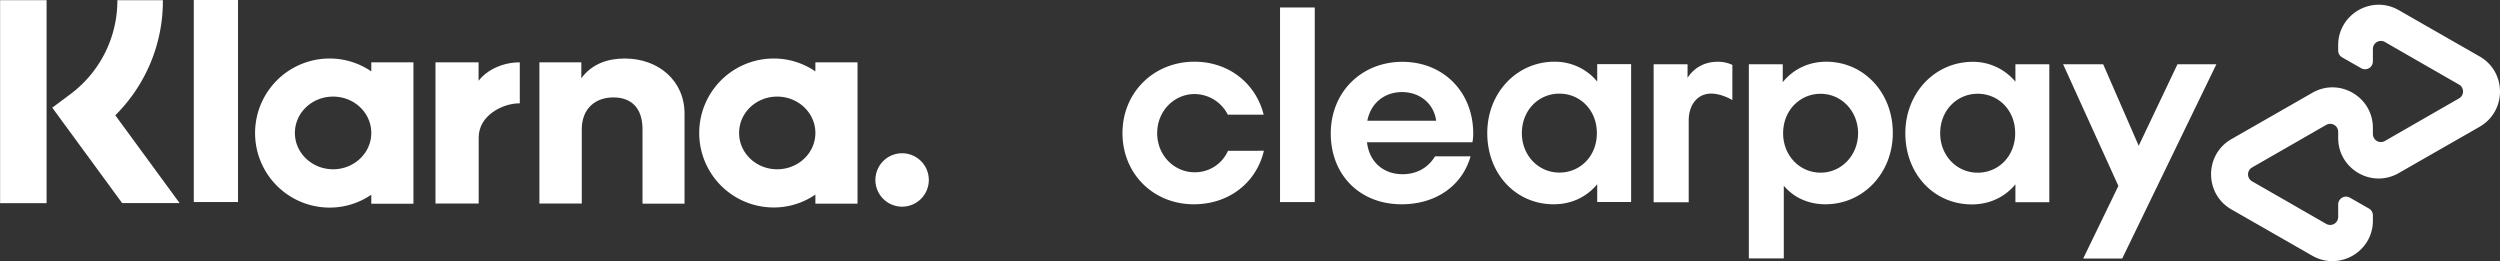
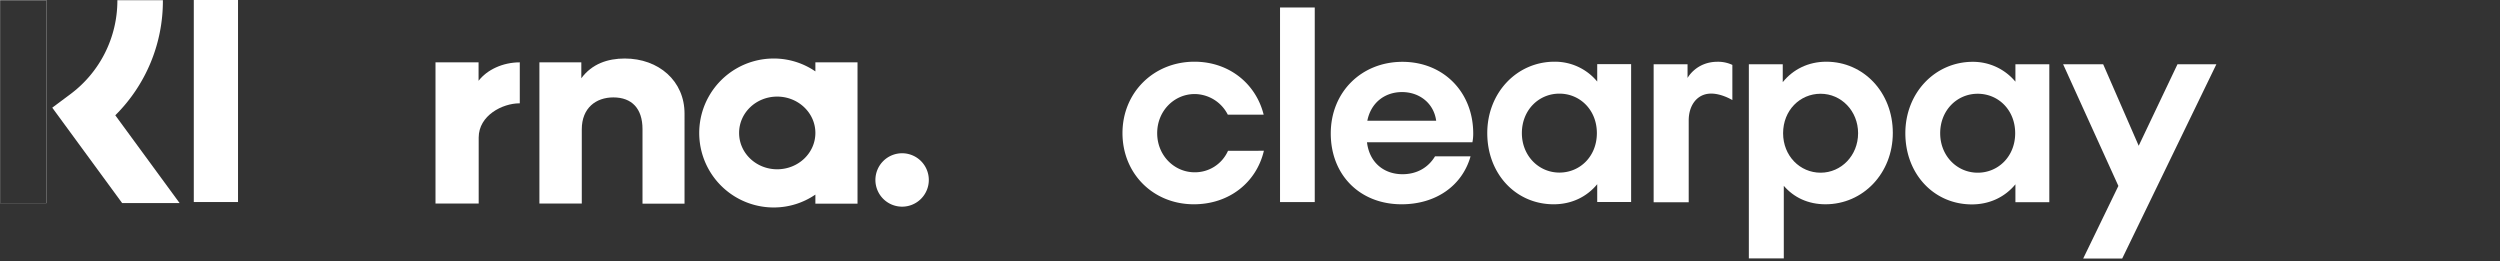
<svg xmlns="http://www.w3.org/2000/svg" viewBox="0 0 2153.29 224.92">
  <rect x="0" y="0" width="2153.29" height="224.92" fill="#333333" stroke="none" />
  <defs>
    <style>.cls-1{fill:#fff;}</style>
  </defs>
  <g id="Layer_2" data-name="Layer 2">
    <g id="Clearpay_Logo_Black" data-name="Clearpay Logo Black">
      <path class="cls-1" d="M1909,55.35l-81.1,167.3h-33.6l30.3-62.5L1777,55.35h34.5l30.6,70.2,33.4-70.2Z" />
      <path class="cls-1" d="M1600.41,114.75c0-19.2-14.5-34-32.3-34s-32.3,14.3-32.3,34c0,19.5,14.5,34,32.3,34s32.3-14.8,32.3-34m-94.1,107.9V55.35h29.2v15.4c8.8-10.9,21.9-17.6,37.5-17.6,32.1,0,57.3,26.4,57.3,61.3s-25.7,61.5-58,61.5c-15,0-27.3-5.9-35.9-15.9v62.5h-30.1Z" />
      <path class="cls-1" d="M1735.71,114.75c0-20-14.5-34-32.3-34s-32.3,14.3-32.3,34c0,19.5,14.5,34,32.3,34s32.3-14.1,32.3-34m.2,59.4v-15.4c-8.8,10.7-21.9,17.3-37.5,17.3-32.6,0-57.3-26.1-57.3-61.3,0-34.9,25.7-61.5,58-61.5a47.5,47.5,0,0,1,36.8,17.1v-15h29.2v118.8Z" />
      <path class="cls-1" d="M1453.61,67s7.4-13.8,25.7-13.8a29.09,29.09,0,0,1,12.8,2.7v30.3s-11-6.8-21.1-5.4-16.5,10.6-16.5,23v70.4h-30.2V55.35h29.2V67Z" />
-       <path class="cls-1" d="M2135.81,48.65l-34.6-19.8-35.1-20.1c-23.2-13.3-52.2,3.4-52.2,30.2v4.5a6.77,6.77,0,0,0,3.5,6l16.3,9.3a6.75,6.75,0,0,0,10.1-5.9V42.15a6.9,6.9,0,0,1,10.3-6l32,18.4,31.9,18.3a6.86,6.86,0,0,1,0,11.9l-31.9,18.3-32,18.4a6.9,6.9,0,0,1-10.3-6v-5.3c0-26.8-29-43.6-52.2-30.2l-35.1,20.1-34.6,19.8c-23.3,13.4-23.3,47.1,0,60.5l34.6,19.8,35.1,20.1c23.2,13.3,52.2-3.4,52.2-30.2v-4.5a6.77,6.77,0,0,0-3.5-6l-16.3-9.3a6.75,6.75,0,0,0-10.1,5.9v10.7a6.9,6.9,0,0,1-10.3,6l-32-18.4-31.9-18.3a6.86,6.86,0,0,1,0-11.9l31.9-18.3,32-18.4a6.9,6.9,0,0,1,10.3,6v5.3c0,26.8,29,43.6,52.2,30.2l35.1-20.1,34.6-19.8C2159.11,95.65,2159.11,62.05,2135.81,48.65Z" />
      <path class="cls-1" d="M1088.61,129.85c-6.4,27.3-29.9,46.1-60.3,46.1-35.1,0-61.5-26.4-61.5-61.3s26.8-61.5,62-61.5c29.7,0,52.9,18.8,59.6,45.6h-30.9A32.29,32.29,0,0,0,1029,81c-17.6,0-32.3,14.5-32.3,33.7s14.7,33.7,32.3,33.7a31.14,31.14,0,0,0,28.7-18.5Z" />
      <path class="cls-1" d="M1102.51,174.05V6.45h29.9v167.6Z" />
      <path class="cls-1" d="M1177.41,122.55c2.1,17.6,14.7,27.5,30.6,27.5,12.6,0,22.3-5.9,28-15.4h30.6c-7.1,25.2-29.7,41.3-59.4,41.3-35.9,0-61-25.2-61-61s26.6-61.7,61.7-61.7c35.4,0,61,26.1,61,61.7a37.7,37.7,0,0,1-.7,7.6ZM1237,104c-2.1-15.4-14.7-24.7-29.4-24.7s-26.8,9-29.9,24.7Z" />
-       <path class="cls-1" d="M1375.71,174.05v-15.4c-8.8,10.7-21.8,17.3-37.5,17.3-32.5,0-57.2-26.1-57.2-61.3,0-34.9,25.6-61.5,57.9-61.5a47.18,47.18,0,0,1,36.8,17.1v-15h29.2V174h-29.2Zm-.3-59.4c0-19.9-14.5-34-32.3-34s-32.3,14.2-32.3,34c0,19.5,14.5,34,32.3,34S1375.41,134.65,1375.41,114.65Z" />
+       <path class="cls-1" d="M1375.71,174.05v-15.4c-8.8,10.7-21.8,17.3-37.5,17.3-32.5,0-57.2-26.1-57.2-61.3,0-34.9,25.6-61.5,57.9-61.5a47.18,47.18,0,0,1,36.8,17.1v-15h29.2V174h-29.2Zm-.3-59.4c0-19.9-14.5-34-32.3-34s-32.3,14.2-32.3,34c0,19.5,14.5,34,32.3,34S1375.41,134.65,1375.41,114.65" />
      <path class="cls-1" d="M105.2,174.9h49.5L99.3,99.3A138.63,138.63,0,0,0,140.3.2H101.1a100.55,100.55,0,0,1-40.6,81L45.2,92.6V93Z" />
      <polygon class="cls-1" points="0.1 174.9 0.1 0.2 40 0.2 40 0 0 0 0 175 40 175 40 174.9 0.1 174.9" />
      <polygon class="cls-1" points="45.2 93.1 45.2 92.6 45 92.8 45.2 93.1" />
-       <rect class="cls-1" x="0.1" y="0.2" width="39.9" height="174.7" />
      <rect class="cls-1" x="40" y="0.2" width="0.2" height="174.7" />
      <path class="cls-1" d="M167,0h38V174H167Z" />
      <rect class="cls-1" x="167" width="38" height="174" />
      <path class="cls-1" d="M538.1,50.4c-14.5,0-28.2,4.5-37.4,17V53.7H464.6V175.3h36.5V111.4c0-18.5,12.3-27.5,27.2-27.5,15.9,0,25.1,9.6,25.1,27.3v64.2h36.2V98C589.7,69.7,567.3,50.4,538.1,50.4Z" />
-       <path class="cls-1" d="M319.8,61.5a63.31,63.31,0,0,0-35.9-11.1,64.2,64.2,0,0,0,0,128.4,63.31,63.31,0,0,0,35.9-11.1v7.8h36.3V53.7H319.8Zm-32.9,84.3c-18.1,0-32.9-14-32.9-31.3s14.7-31.3,32.9-31.3,32.9,14,32.9,31.3S305,145.8,286.9,145.8Z" />
      <path class="cls-1" d="M412.2,69.6V53.7H375.1V175.3h37.2V118.5c0-19.2,20.7-29.5,35-29.5h.4V53.7C433,53.7,419.5,60.1,412.2,69.6Z" />
      <path class="cls-1" d="M666.4,178.7a63.31,63.31,0,0,0,35.9-11.1v7.8h36.3V53.7H702.3v7.8a63.31,63.31,0,0,0-35.9-11.1,64.15,64.15,0,0,0,0,128.3Zm3-95.5c18.1,0,32.9,14,32.9,31.3s-14.7,31.3-32.9,31.3-32.8-14-32.8-31.3S651.2,83.2,669.4,83.2Z" />
      <path class="cls-1" d="M777,132a23,23,0,1,0,23,23A23,23,0,0,0,777,132Z" />
    </g>
  </g>
</svg>